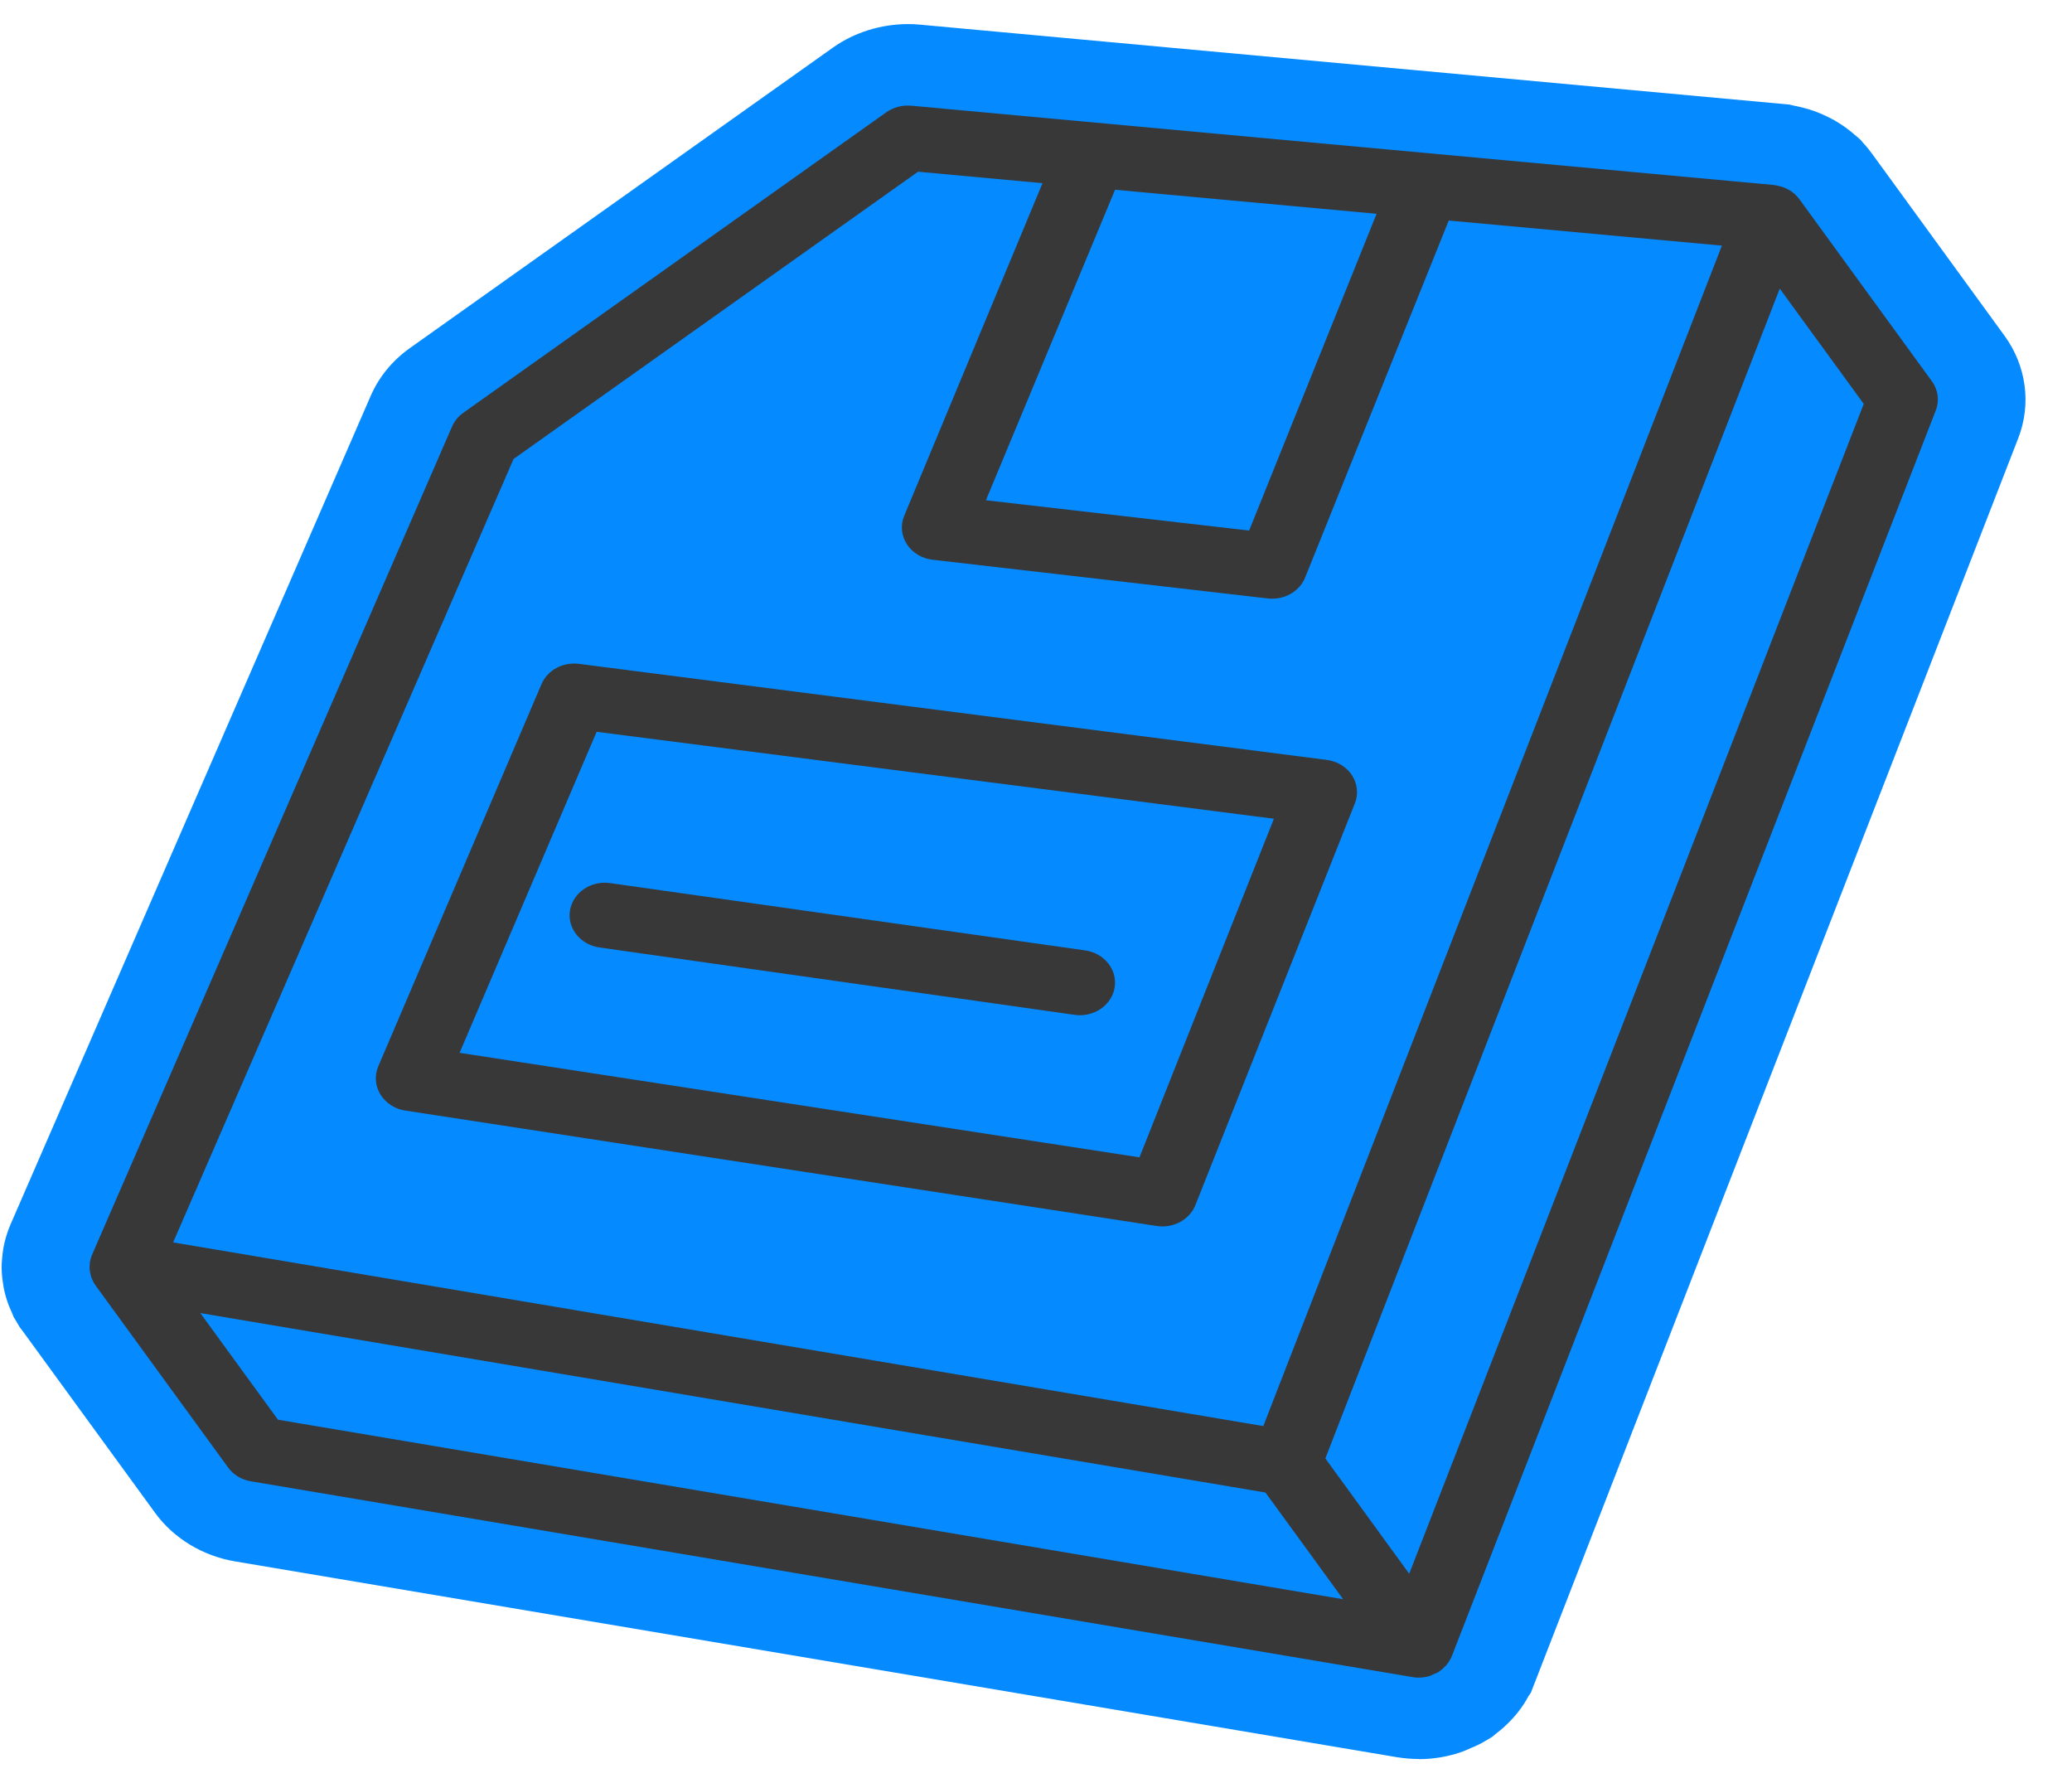
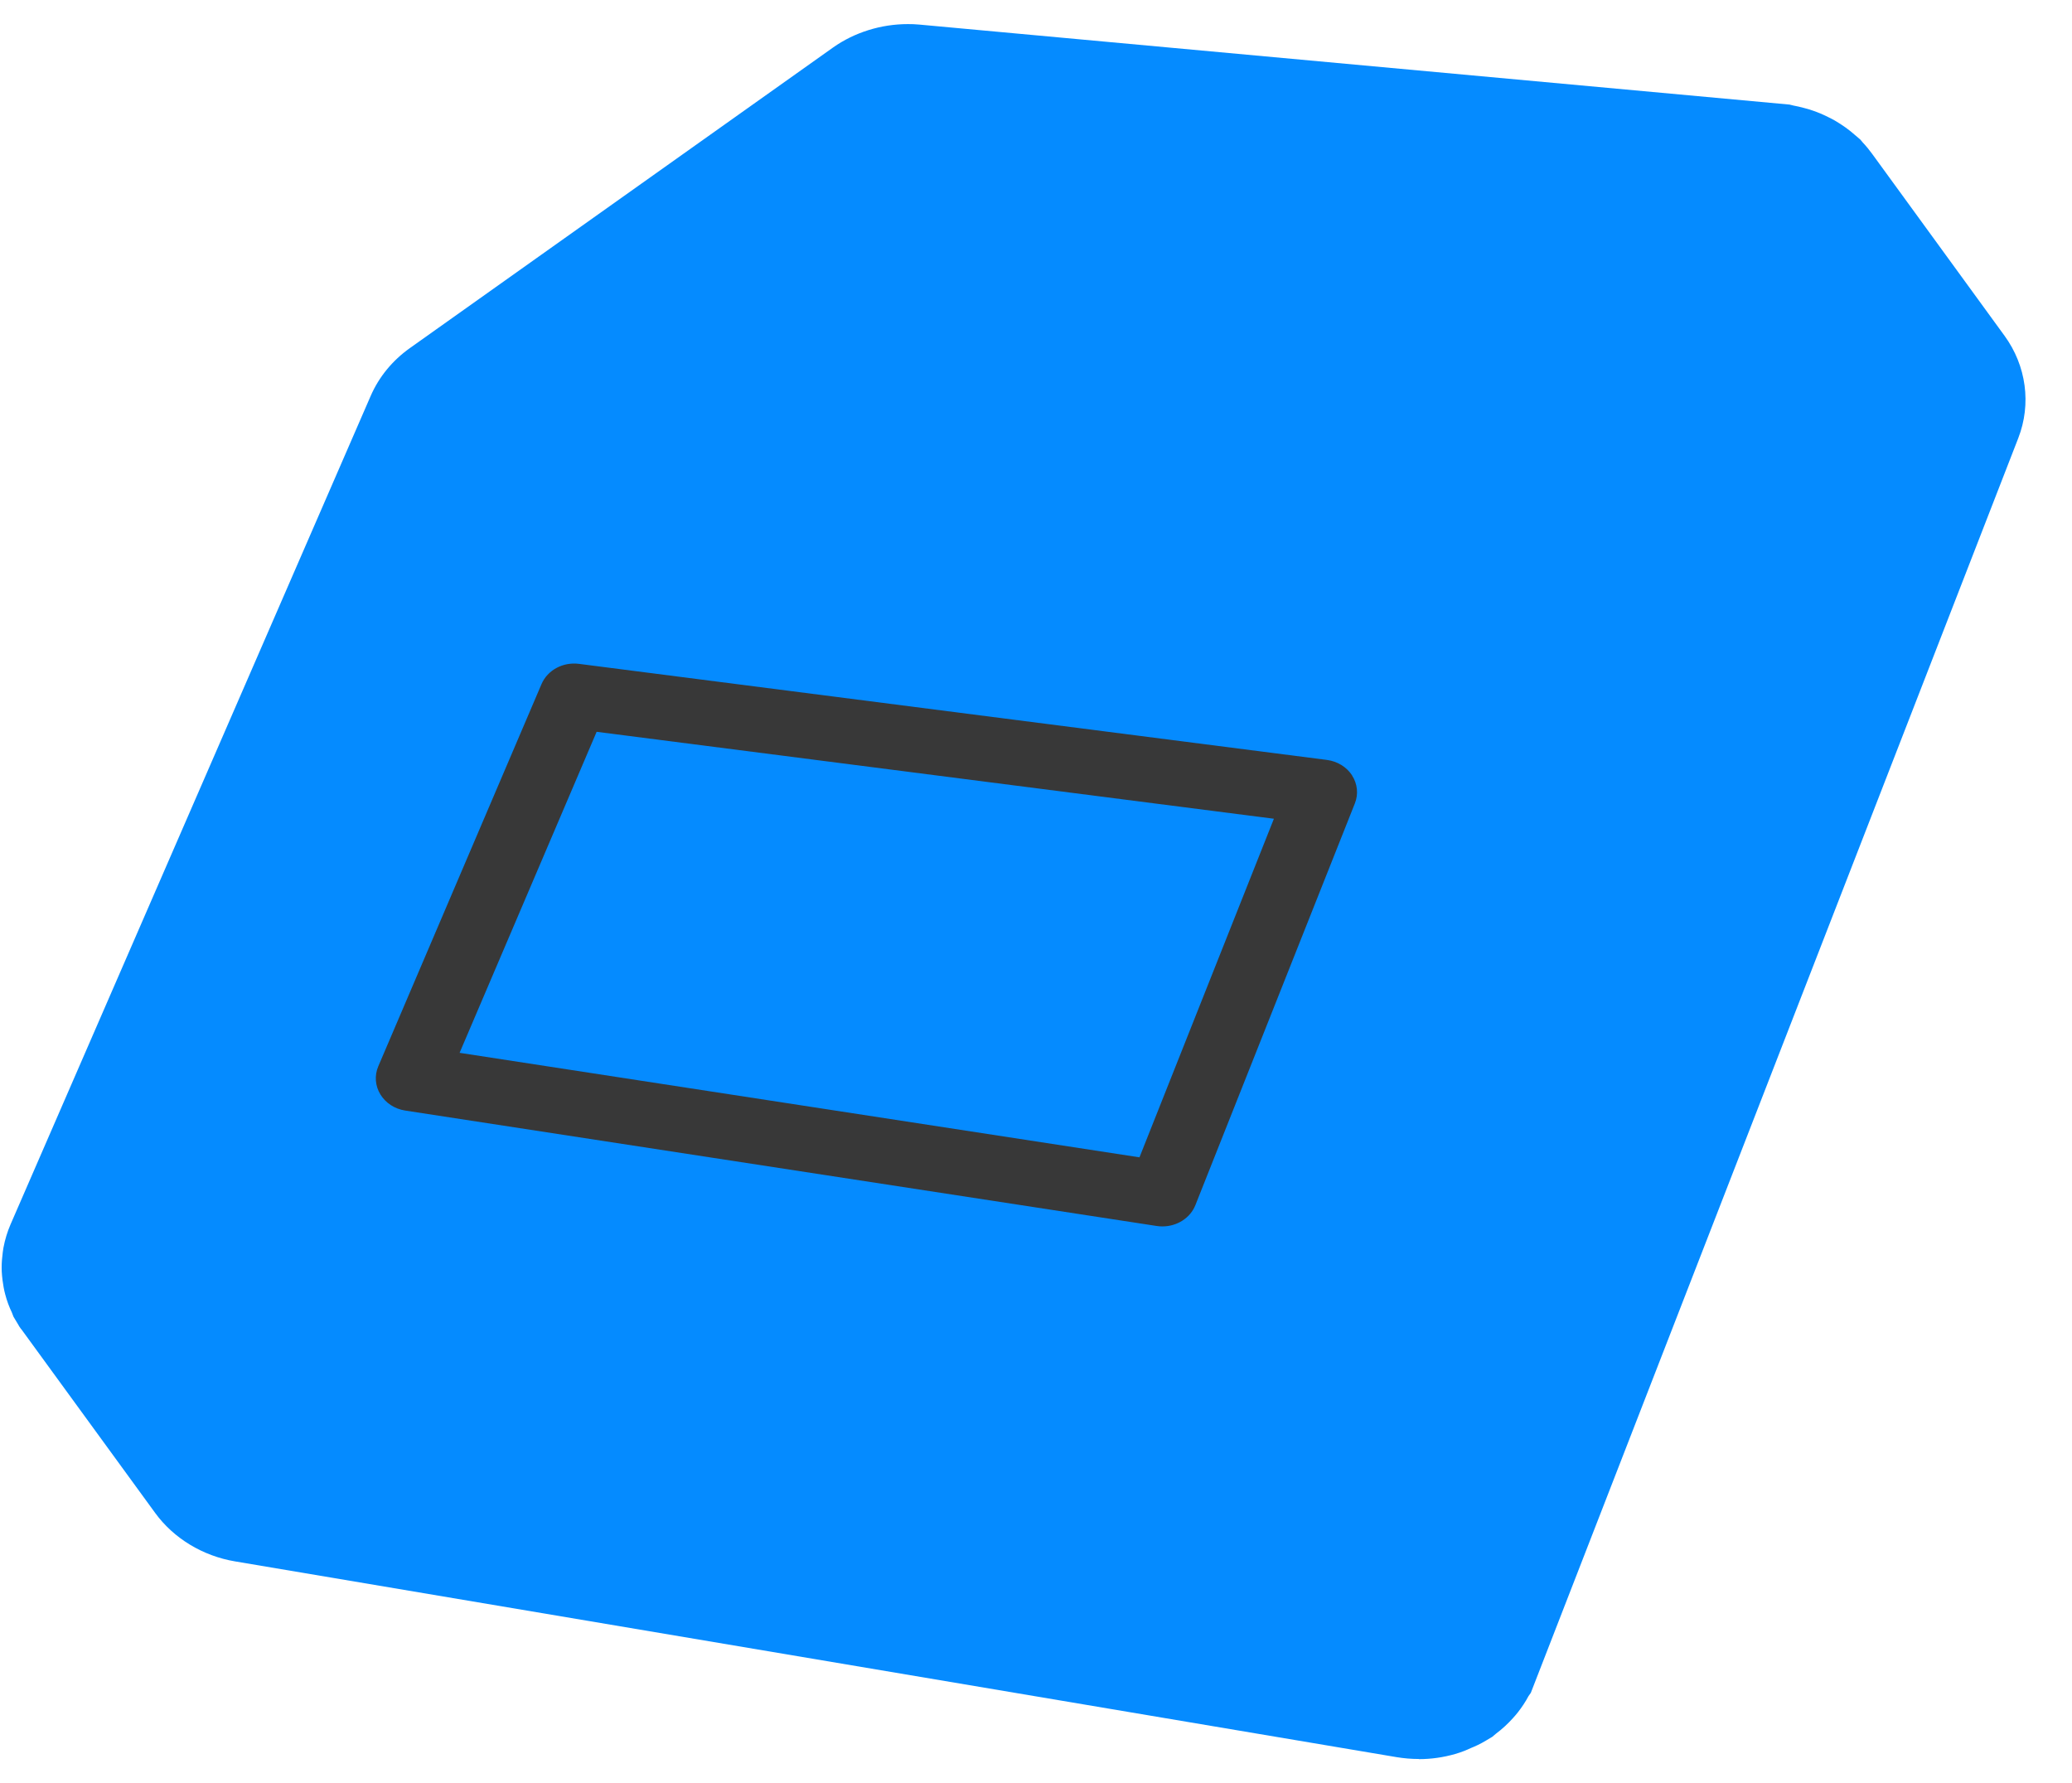
<svg xmlns="http://www.w3.org/2000/svg" width="43" height="37" viewBox="0 0 43 37" fill="none">
  <g clip-path="url(#clip0_138_1896)">
    <path d="M29.444 36.499C29.29 36.499 29.136 36.486 28.985 36.461L4.879 32.399C4.208 32.287 3.604 31.92 3.222 31.396L0.449 27.59L0.431 27.569L0.398 27.521L0.378 27.485L0.28 27.322L0.247 27.236C0.219 27.178 0.193 27.116 0.17 27.055C0.146 26.989 0.125 26.923 0.108 26.857C0.084 26.768 0.065 26.665 0.052 26.561C0.045 26.501 0.039 26.442 0.036 26.382C0.032 26.271 0.036 26.171 0.048 26.072C0.053 26.011 0.061 25.953 0.071 25.892C0.104 25.718 0.153 25.559 0.218 25.408L7.693 8.215C7.863 7.823 8.144 7.48 8.506 7.223L17.288 0.986C17.732 0.672 18.283 0.5 18.84 0.5C18.919 0.5 18.998 0.502 19.078 0.51L37.138 2.17L37.219 2.19C37.287 2.202 37.362 2.22 37.437 2.24C37.496 2.254 37.562 2.274 37.627 2.297C37.721 2.329 37.828 2.373 37.939 2.429C37.986 2.452 38.034 2.476 38.079 2.502C38.24 2.597 38.376 2.694 38.498 2.803L38.609 2.898L38.657 2.956C38.728 3.031 38.791 3.108 38.85 3.189L41.599 6.966C42.053 7.589 42.16 8.384 41.885 9.091L31.769 35.126L31.721 35.194C31.657 35.316 31.581 35.427 31.498 35.534C31.466 35.574 31.433 35.613 31.397 35.652C31.293 35.768 31.173 35.879 31.042 35.977L30.969 36.039L30.843 36.114C30.723 36.187 30.615 36.236 30.527 36.271C30.442 36.311 30.335 36.356 30.2 36.395C29.95 36.467 29.697 36.502 29.444 36.502V36.499Z" fill="#058BFF" />
    <path d="M28.06 16.089C27.946 15.914 27.754 15.796 27.535 15.768L12.015 13.775C11.681 13.732 11.362 13.906 11.238 14.195L7.85 22.127C7.769 22.317 7.785 22.531 7.894 22.709C8.002 22.887 8.191 23.01 8.408 23.044L24.004 25.439C24.045 25.446 24.084 25.448 24.124 25.448C24.424 25.448 24.701 25.276 24.808 25.006L28.118 16.669C28.194 16.478 28.172 16.264 28.058 16.089H28.06ZM23.65 24.015L9.538 21.846L12.382 15.185L26.437 16.989L23.648 24.013L23.65 24.015Z" fill="#383838" />
-     <path d="M11.829 18.89C11.769 19.259 12.041 19.602 12.44 19.66L22.301 21.058C22.339 21.063 22.376 21.066 22.412 21.066C22.766 21.066 23.076 20.826 23.132 20.492C23.193 20.123 22.92 19.779 22.522 19.721L12.66 18.324C12.262 18.268 11.892 18.52 11.829 18.89Z" fill="#383838" />
-     <path d="M40.091 7.909L37.341 4.131C37.315 4.096 37.286 4.064 37.254 4.035C37.251 4.032 37.25 4.029 37.247 4.028C37.209 3.993 37.167 3.964 37.124 3.938C37.114 3.932 37.103 3.928 37.091 3.922C37.056 3.905 37.023 3.889 36.986 3.877C36.968 3.872 36.953 3.868 36.935 3.864C36.902 3.854 36.869 3.847 36.836 3.843C36.826 3.843 36.817 3.839 36.808 3.838L18.909 2.193C18.725 2.177 18.541 2.225 18.394 2.329L9.614 8.566C9.51 8.64 9.431 8.737 9.382 8.849L1.908 26.041C1.89 26.085 1.877 26.131 1.868 26.177C1.865 26.194 1.865 26.208 1.864 26.224C1.861 26.255 1.858 26.287 1.859 26.318C1.859 26.335 1.862 26.353 1.865 26.37C1.868 26.399 1.874 26.427 1.881 26.457C1.885 26.476 1.893 26.493 1.898 26.51C1.908 26.537 1.92 26.564 1.933 26.589C1.939 26.6 1.942 26.611 1.947 26.62C1.952 26.628 1.959 26.635 1.965 26.643C1.97 26.652 1.975 26.663 1.982 26.672L4.734 30.451C4.843 30.602 5.013 30.705 5.207 30.737L29.315 34.8C29.358 34.808 29.403 34.811 29.445 34.811C29.517 34.811 29.589 34.8 29.659 34.78C29.691 34.77 29.72 34.753 29.75 34.74C29.783 34.725 29.82 34.716 29.851 34.696C29.853 34.696 29.854 34.693 29.857 34.692C29.863 34.688 29.867 34.684 29.871 34.68C29.922 34.646 29.964 34.607 30.003 34.565C30.011 34.554 30.021 34.544 30.03 34.534C30.07 34.483 30.102 34.429 30.125 34.373C30.125 34.371 30.128 34.368 30.13 34.365L40.173 8.516C40.252 8.313 40.222 8.088 40.092 7.909H40.091ZM23.588 3.979L28.568 4.436L25.923 11.009L20.461 10.38L23.141 3.937L23.589 3.979H23.588ZM10.658 9.524L19.052 3.563L21.635 3.801L18.765 10.702C18.684 10.896 18.704 11.114 18.82 11.292C18.935 11.47 19.133 11.59 19.355 11.615L26.312 12.418C26.342 12.422 26.373 12.423 26.403 12.423C26.703 12.423 26.977 12.251 27.085 11.985L30.066 4.576L35.734 5.097L26.217 29.591L3.593 25.78L10.658 9.525V9.524ZM4.155 27.246L26.262 30.97L27.874 33.184L5.769 29.459L4.157 27.246H4.155ZM29.245 32.655L27.505 30.262L36.935 5.989L38.678 8.381L29.245 32.656V32.655Z" fill="#383838" />
  </g>
  <defs>
    <clipPath id="clip0_138_1896">
      <rect width="42" height="36" fill="white" transform="translate(0.037 0.5)" />
    </clipPath>
  </defs>
</svg>